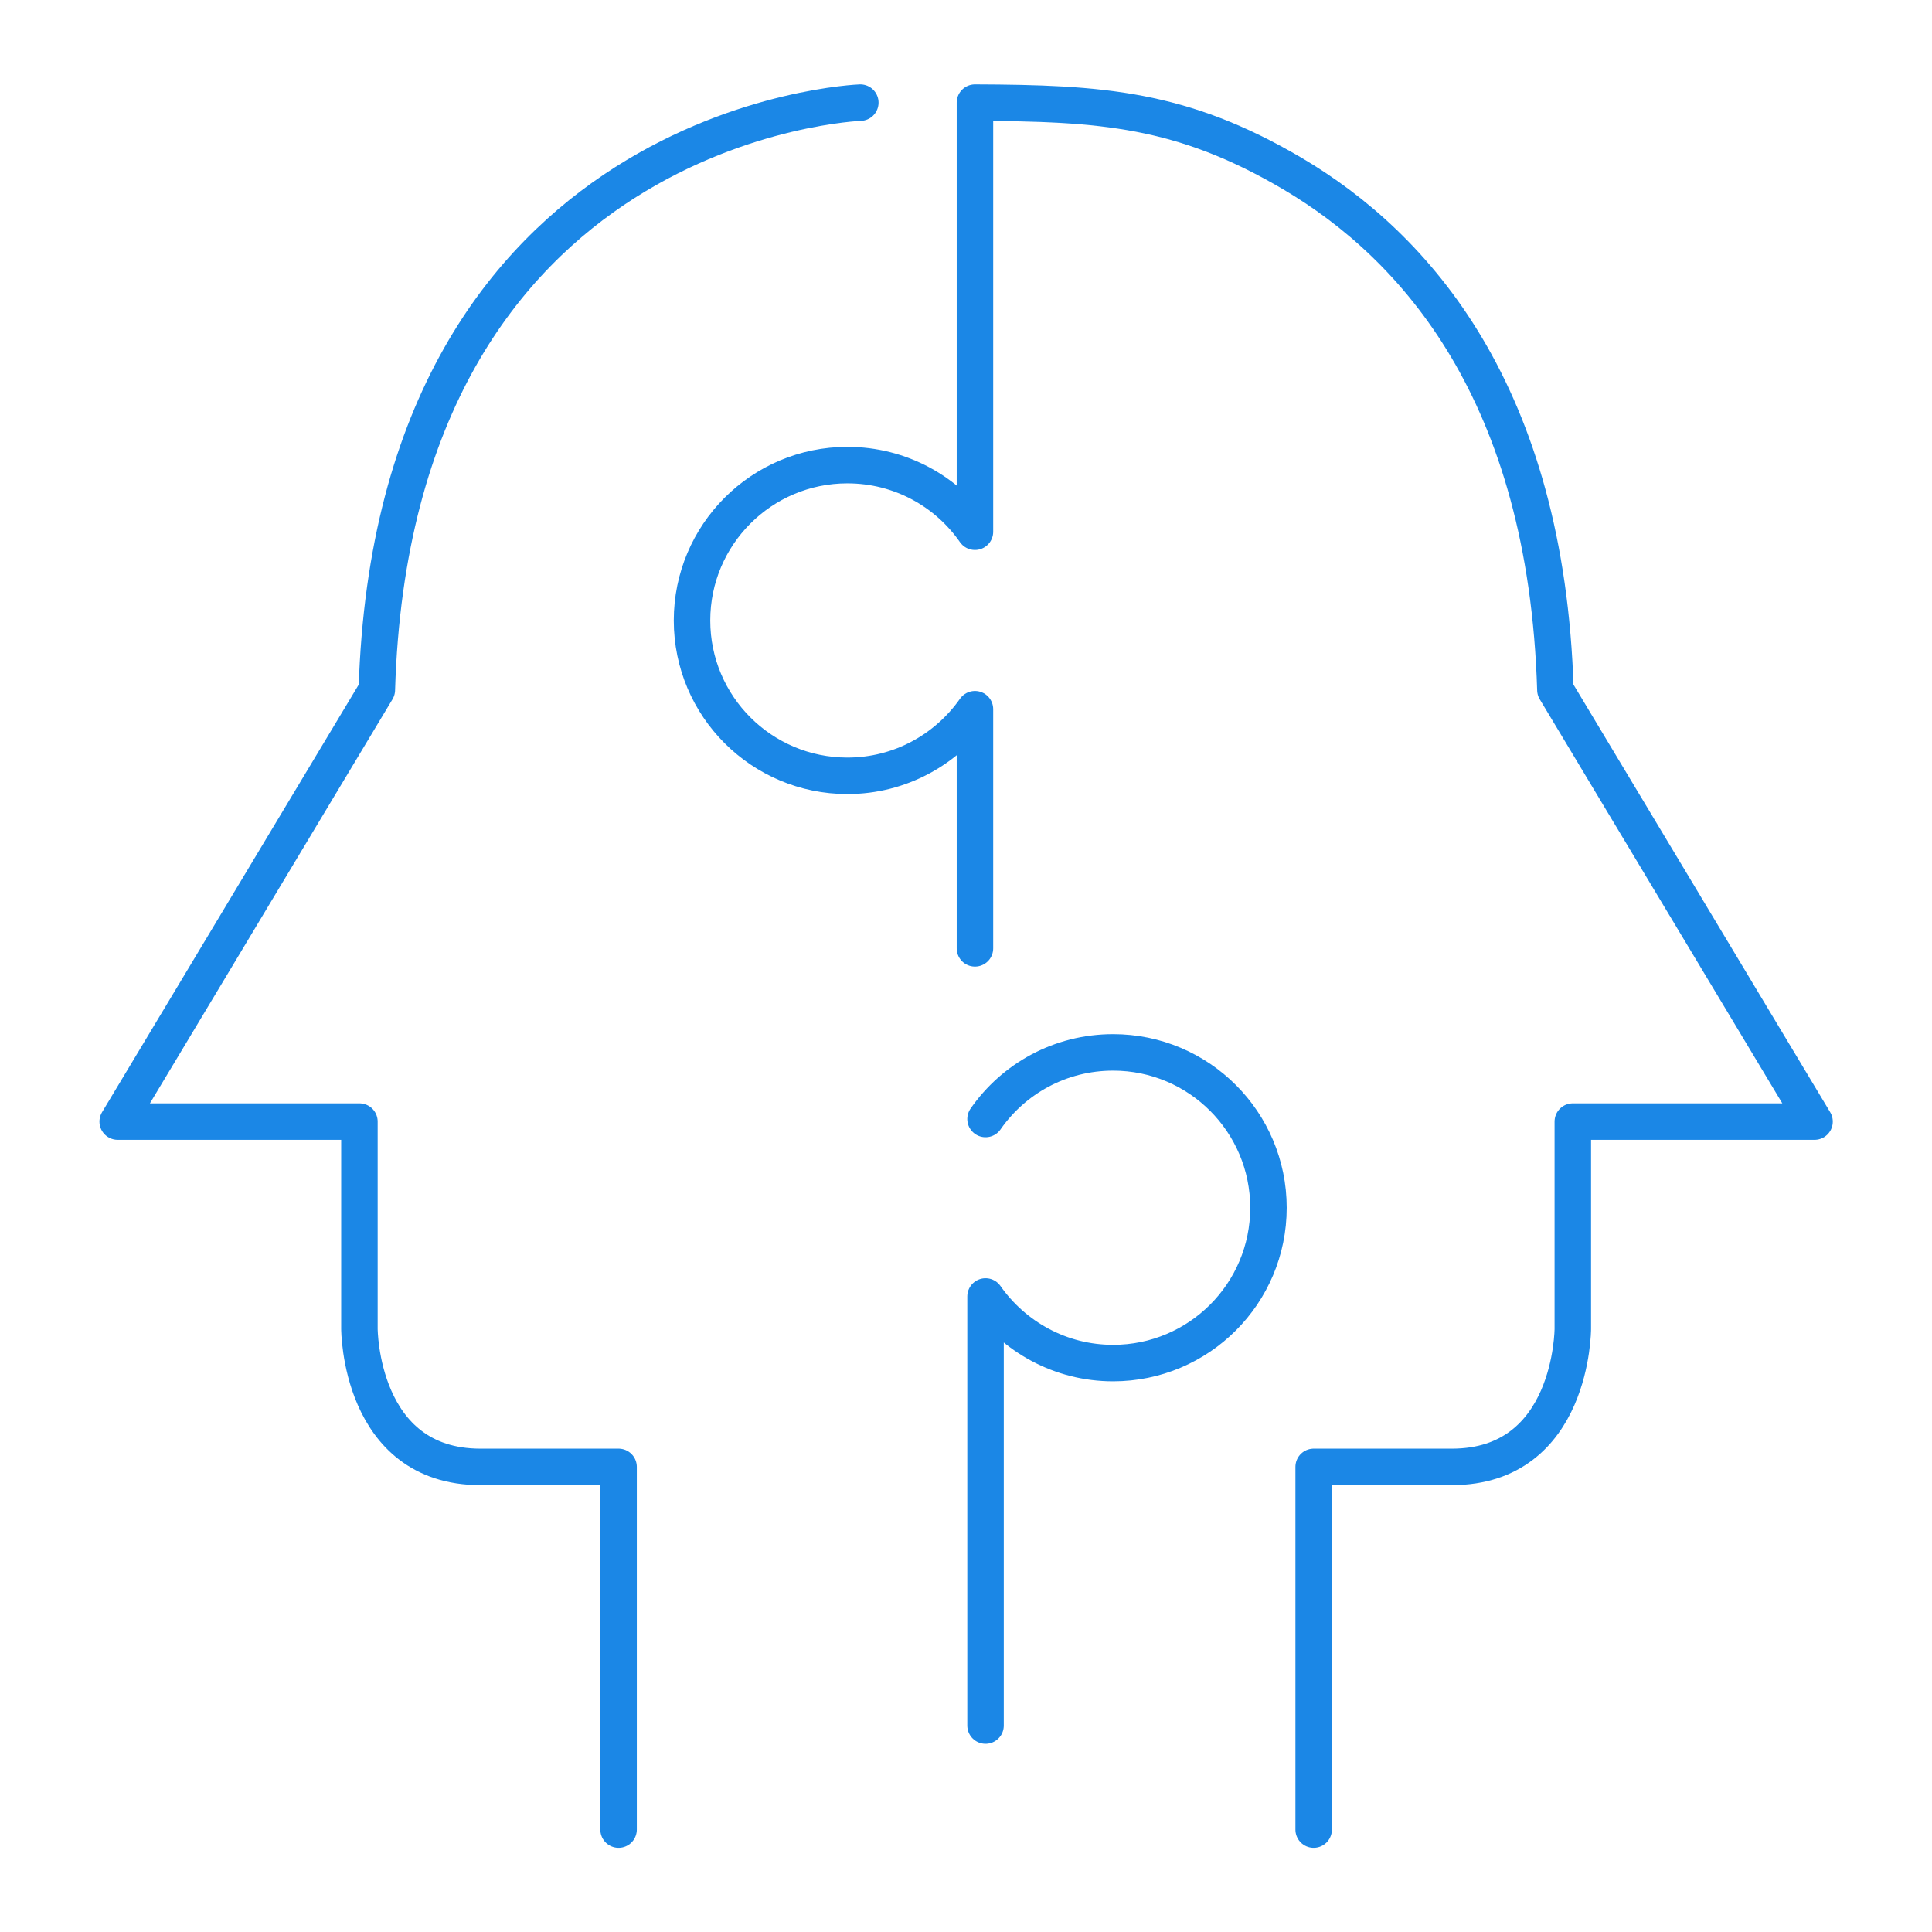
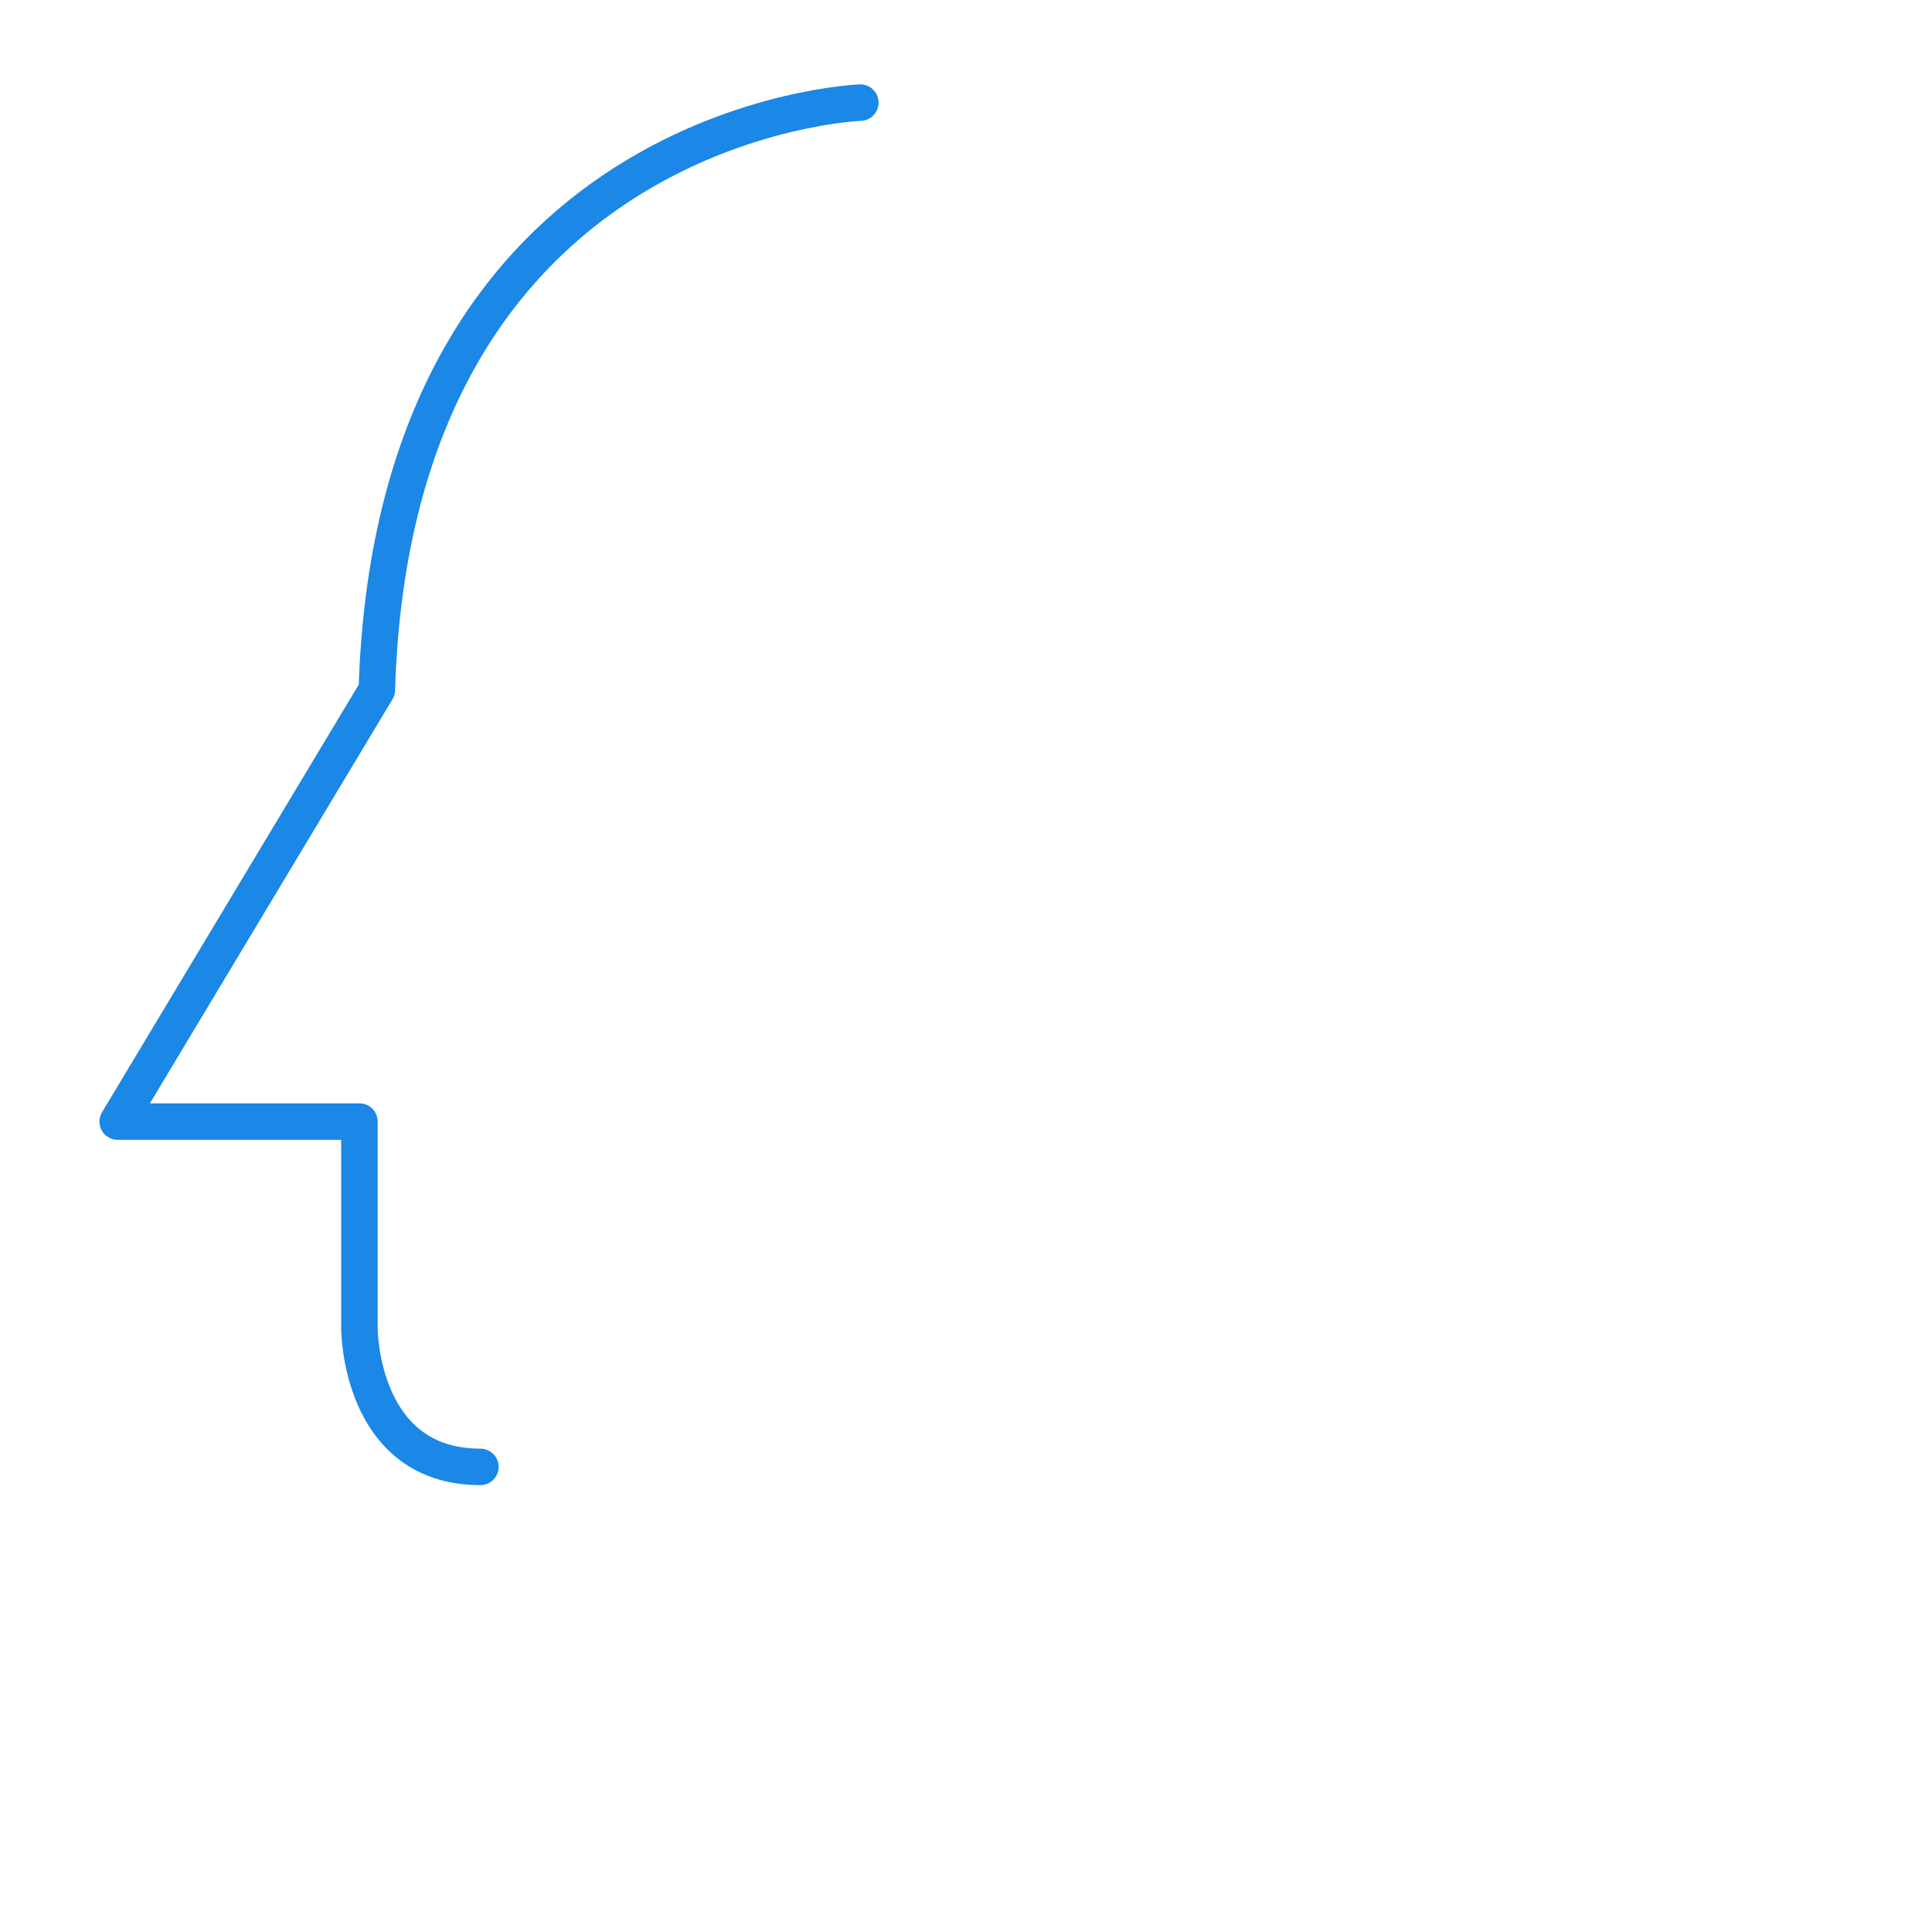
<svg xmlns="http://www.w3.org/2000/svg" xml:space="preserve" width="21.167mm" height="21.167mm" version="1.1" style="shape-rendering:geometricPrecision; text-rendering:geometricPrecision; image-rendering:optimizeQuality; fill-rule:evenodd; clip-rule:evenodd" viewBox="0 0 82.08 82.08">
  <defs>
    <style type="text/css">
   
    .str0 {stroke:#1B87E6;stroke-width:1.55;stroke-linecap:round;stroke-linejoin:round;stroke-miterlimit:22.926}
    .fil0 {fill:none}
   
  </style>
  </defs>
  <g id="Layer_x0020_1">
-     <rect class="fil0" x="0" y="0" width="82.08" height="82.08" />
    <g id="_105553747280480">
      <g>
-         <path class="fil0 str0" d="M36.55 4.36c0,0 -19.81,0.73 -20.54,24.95l-11.01 18.34 10.27 0 0 8.8c0,0 0,5.87 5.14,5.87l5.87 0 0 15.41" />
-         <path class="fil0 str0" d="M41.87 47.54c1.19,-1.71 3.17,-2.83 5.42,-2.83 3.65,0 6.6,2.96 6.6,6.6 0,3.65 -2.96,6.6 -6.6,6.6 -2.24,0 -4.22,-1.12 -5.42,-2.83l0 18.23" />
-         <path class="fil0 str0" d="M55.81 77.73l0 -15.41 5.87 0c5.14,0 5.14,-5.87 5.14,-5.87l0 -8.8 10.27 0 -11.01 -18.34c-0.38,-12.61 -5.94,-18.85 -11.18,-21.94 -4.71,-2.77 -8.13,-2.99 -13.48,-3.01l0 18.23c-1.19,-1.71 -3.17,-2.83 -5.42,-2.83 -3.65,0 -6.6,2.96 -6.6,6.6 0,3.65 2.96,6.6 6.6,6.6 2.24,0 4.22,-1.12 5.42,-2.83l0 10.16" />
+         <path class="fil0 str0" d="M36.55 4.36c0,0 -19.81,0.73 -20.54,24.95l-11.01 18.34 10.27 0 0 8.8c0,0 0,5.87 5.14,5.87" />
      </g>
    </g>
  </g>
</svg>